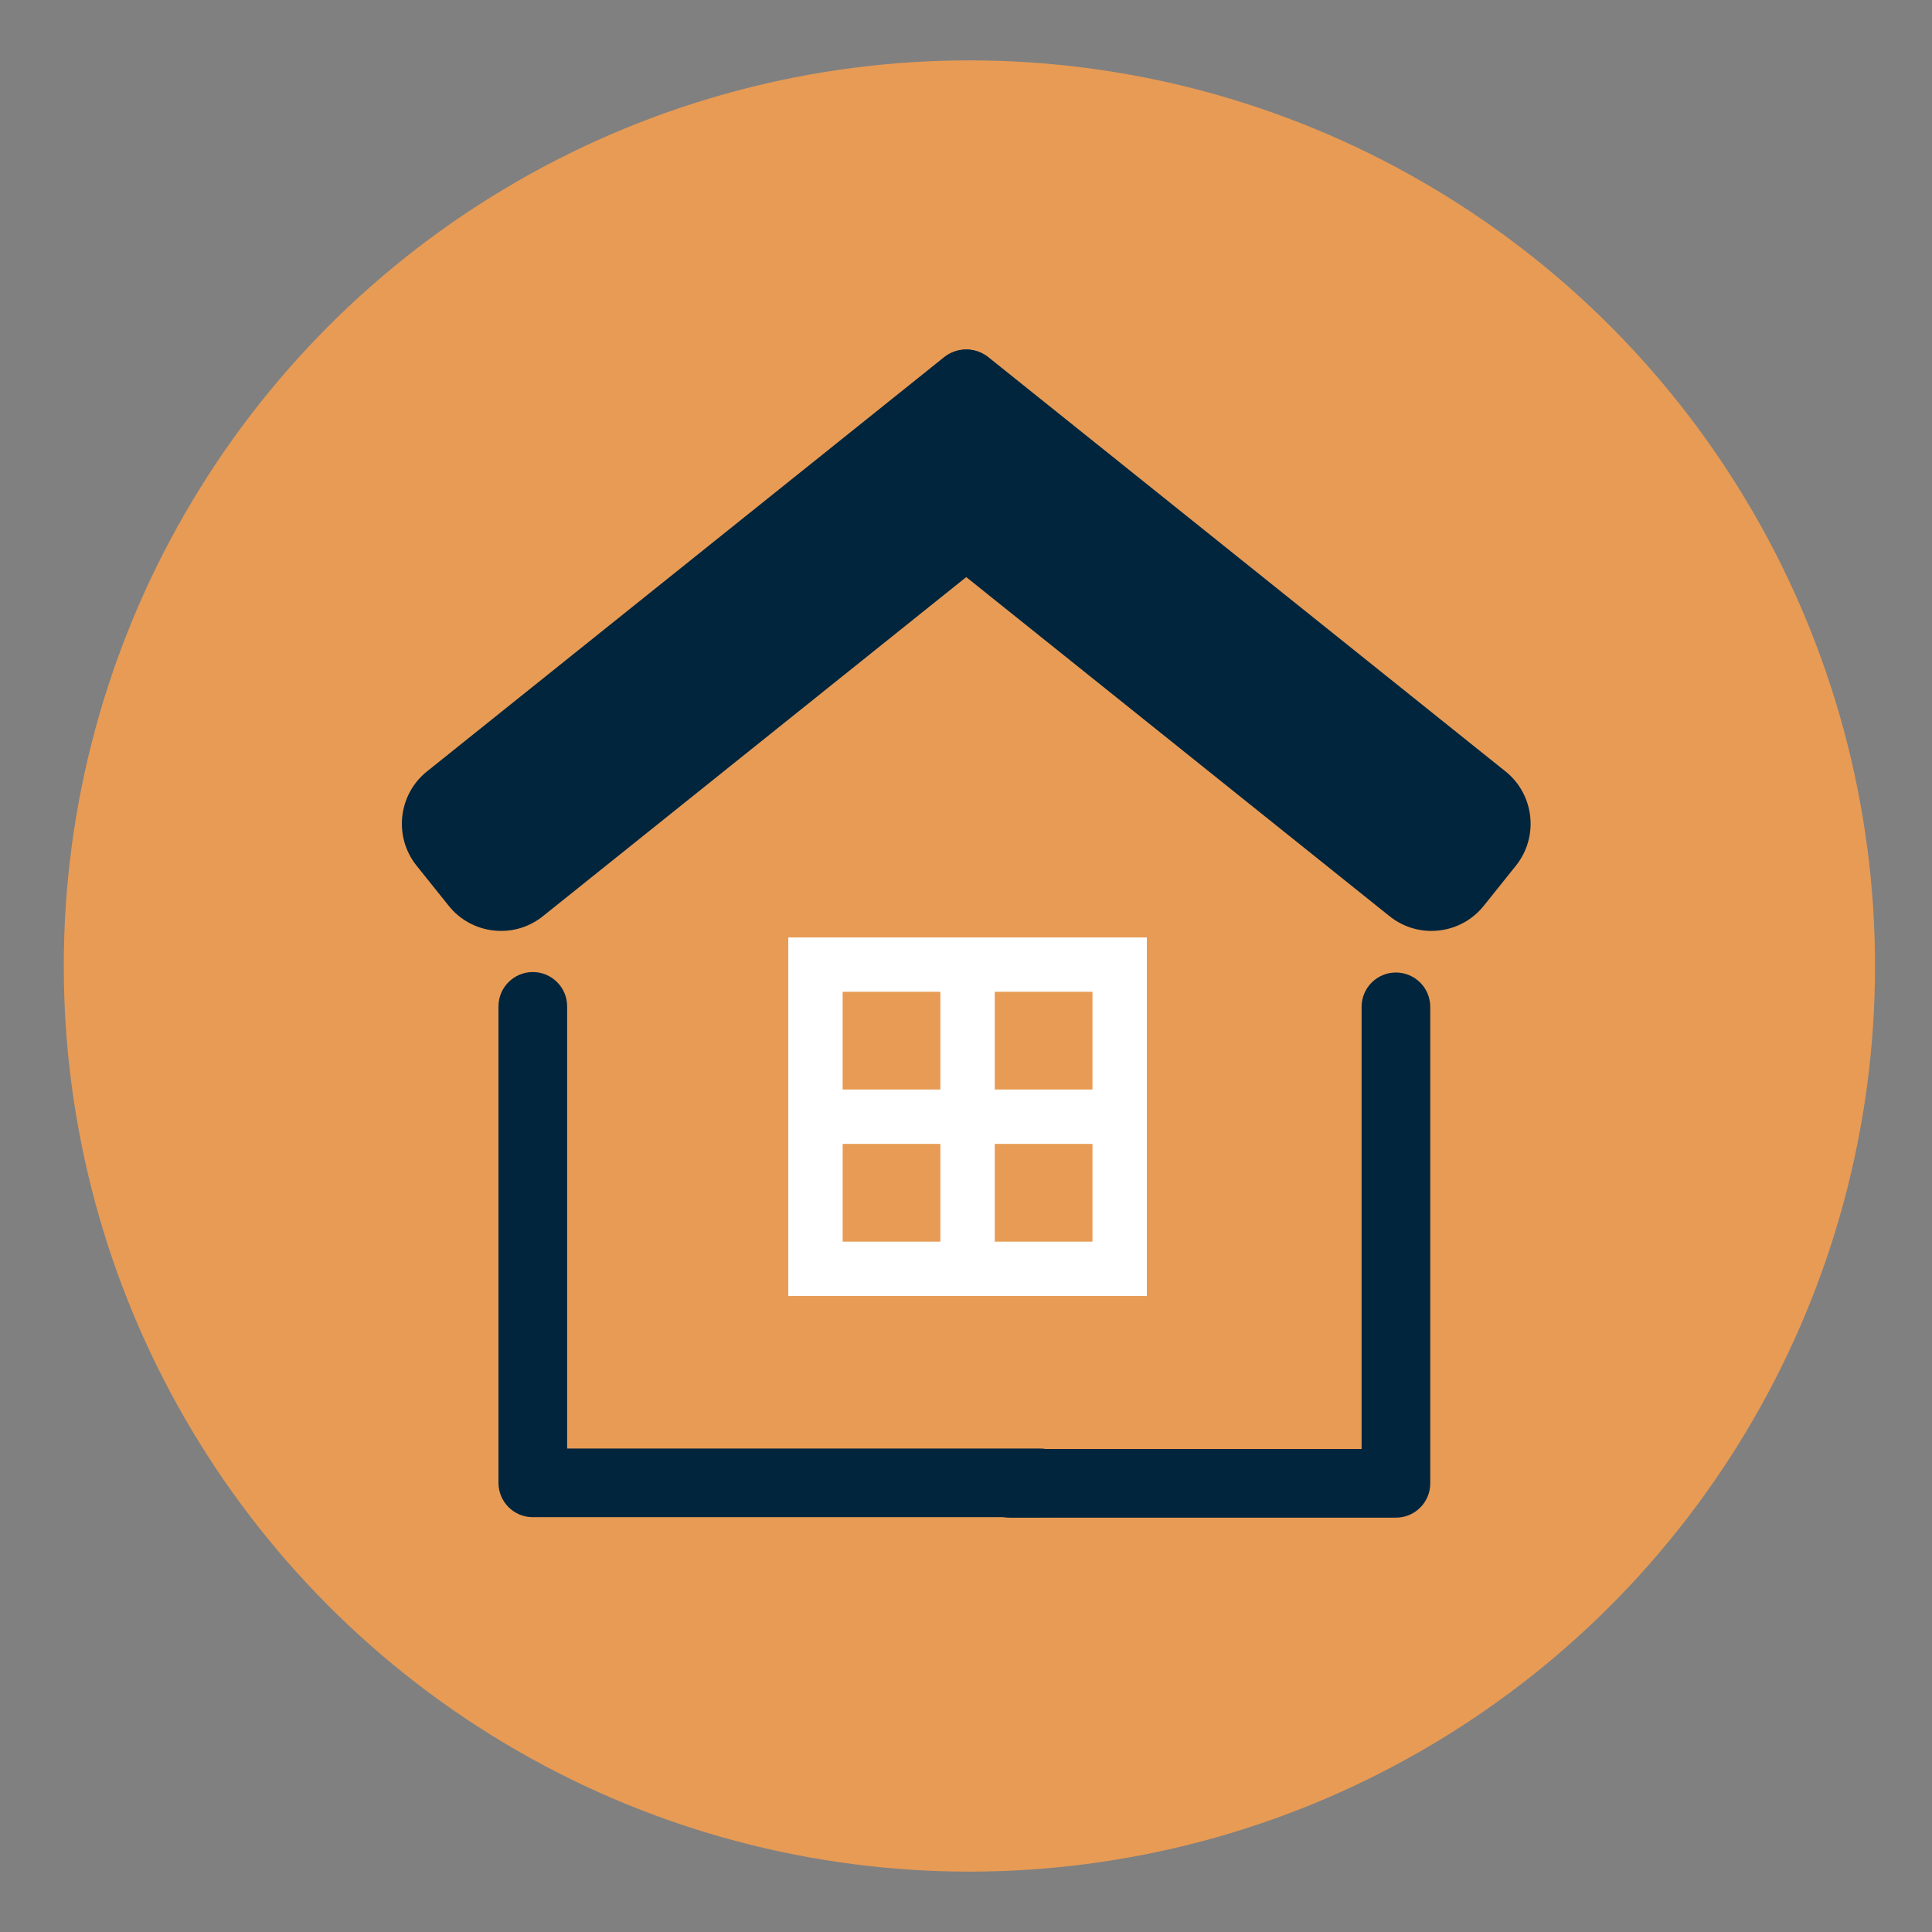
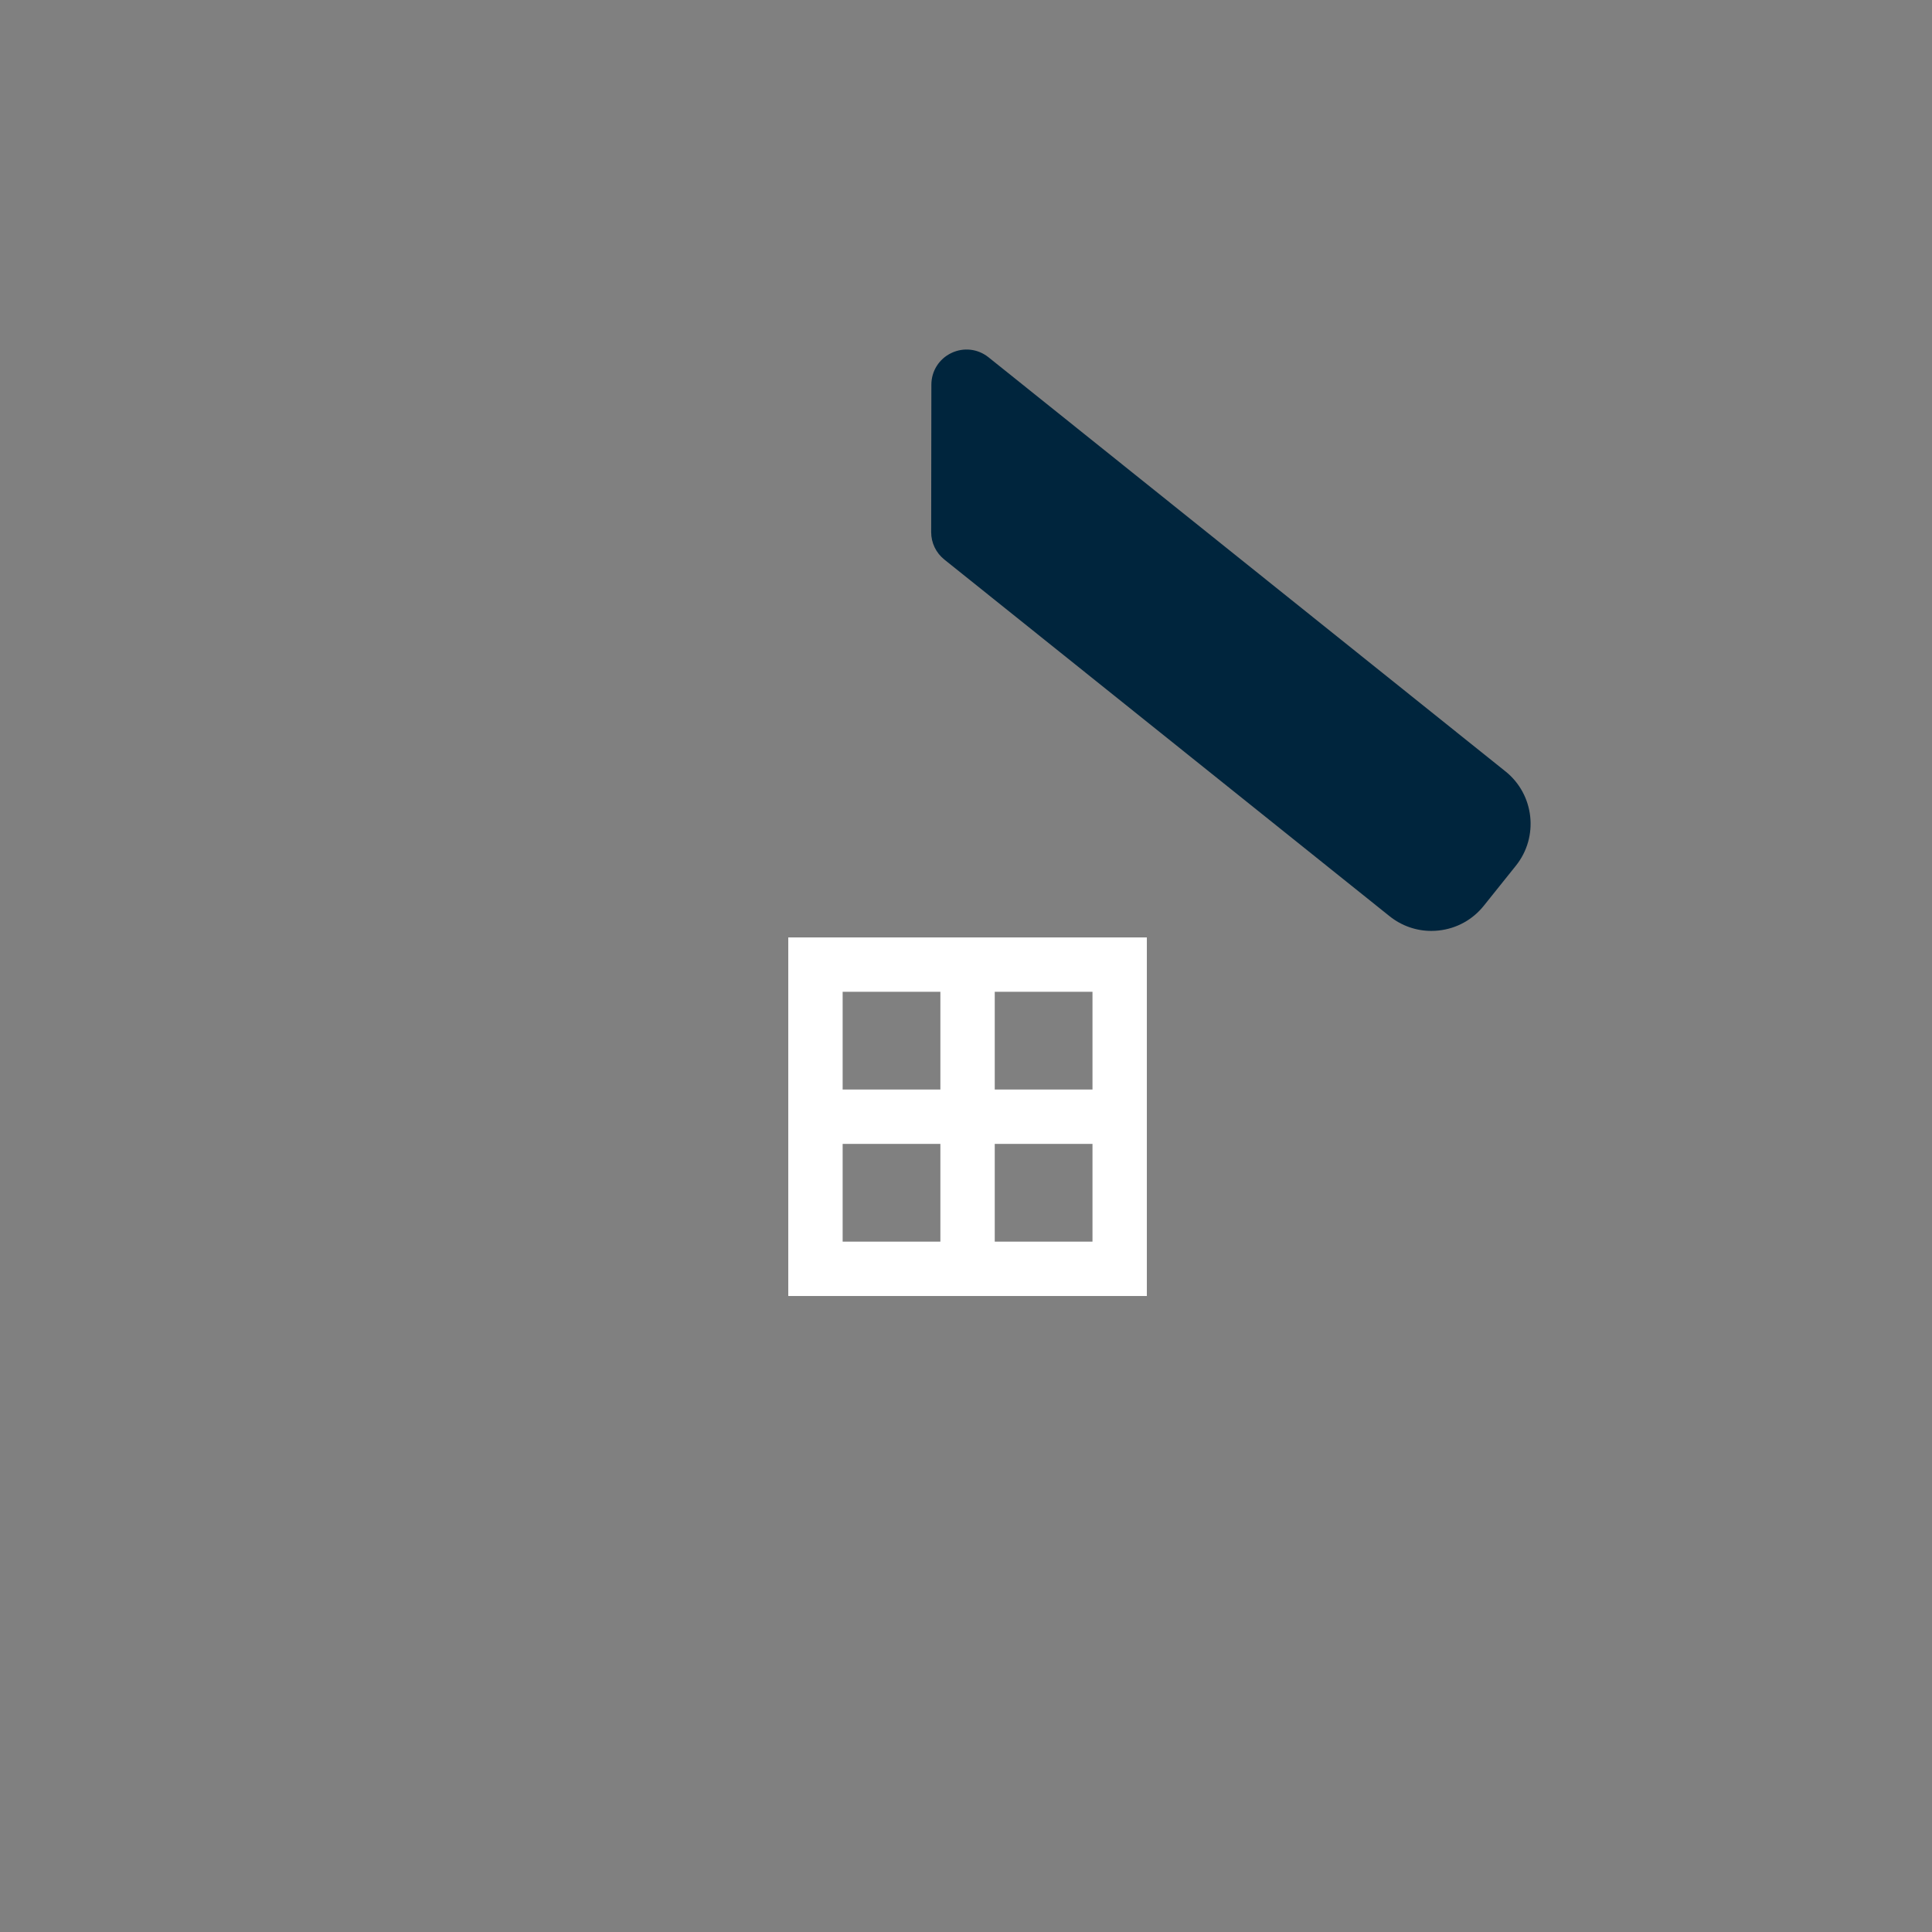
<svg xmlns="http://www.w3.org/2000/svg" id="Layer_1" data-name="Layer 1" viewBox="0 0 1920 1920">
  <rect x="0" y="0" width="1920" height="1920" fill="#808080" stroke="none" />
  <defs>
    <style>
      .cls-1 {
        fill: #fff;
      }

      .cls-2 {
        fill: #e79b55;
      }

      .cls-3 {
        fill: #00253d;
      }
    </style>
  </defs>
-   <circle class="cls-2" cx="963.38" cy="960" r="900" />
  <path class="cls-3" d="M1496.14,766.63l-513.77-411.57c-10.55-8.44-24.7-10.08-36.92-4.24-12.22,5.85-19.84,17.91-19.86,31.47l-.2,146.52c0,10.64,4.75,20.58,13.11,27.28l442.41,354.4c11.93,9.56,26.46,14.64,41.52,14.64,2.47,0,4.95-.13,7.44-.41,17.71-1.95,33.57-10.68,44.7-24.57l31.93-39.86c22.97-28.67,18.33-70.69-10.35-93.67Z" />
-   <path class="cls-3" d="M424.34,766.63l513.77-411.57c10.55-8.44,24.7-10.08,36.92-4.24,12.22,5.85,19.84,17.91,19.86,31.47l.2,146.52c0,10.64-4.75,20.58-13.11,27.28l-442.41,354.4c-11.93,9.56-26.46,14.64-41.52,14.64-2.47,0-4.95-.13-7.44-.41-17.71-1.95-33.57-10.68-44.7-24.57l-31.93-39.86c-22.97-28.67-18.33-70.69,10.35-93.67Z" />
-   <path class="cls-3" d="M1387.25,1508.23h-383.98c-18.84,0-34.12-15.28-34.12-34.12s15.28-34.12,34.12-34.12h349.86v-439.39c0-18.85,15.28-34.12,34.12-34.12s34.12,15.27,34.12,34.12v473.51c0,18.85-15.28,34.12-34.12,34.12Z" />
-   <path class="cls-3" d="M529.5,1507.76h503.98c18.84,0,34.12-15.28,34.12-34.12s-15.28-34.12-34.12-34.12h-469.86v-439.39c0-18.85-15.28-34.12-34.12-34.12s-34.12,15.27-34.12,34.12v473.51c0,18.85,15.28,34.12,34.12,34.12Z" />
  <path class="cls-1" d="M988.57,1233.92v-97.13h97.13v97.13h-97.13ZM837.41,1136.79h97.13v97.13h-97.13v-97.13ZM934.54,985.63v97.13h-97.13v-97.13h97.13ZM1085.7,1082.76h-97.13v-97.13h97.13v97.13ZM783.38,931.61v356.35h356.35v-356.35h-356.35Z" />
</svg>